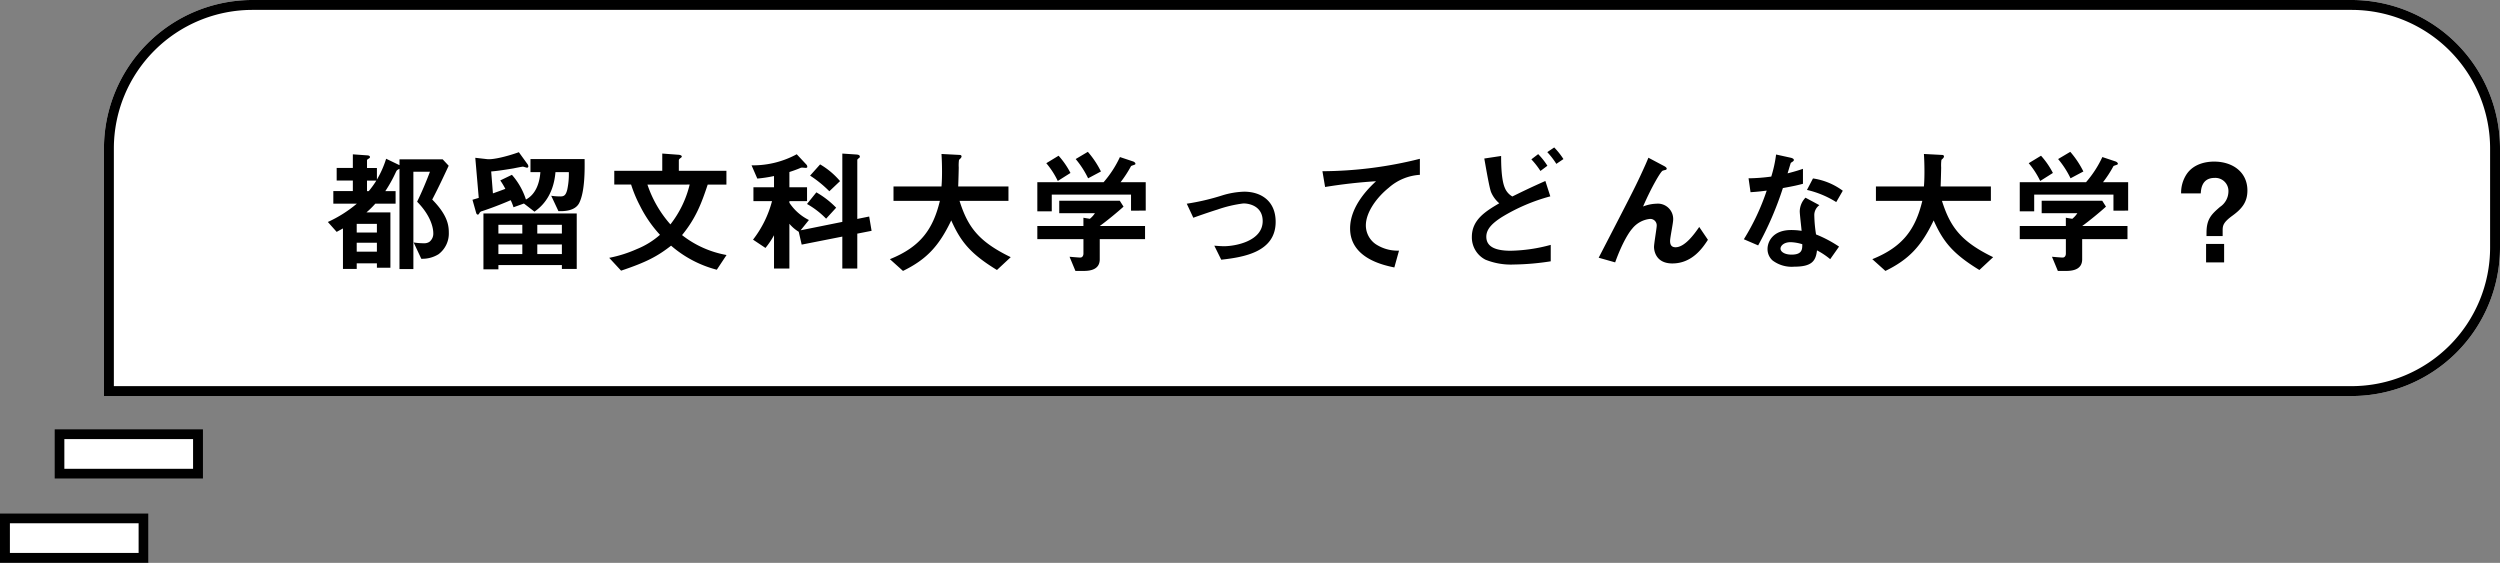
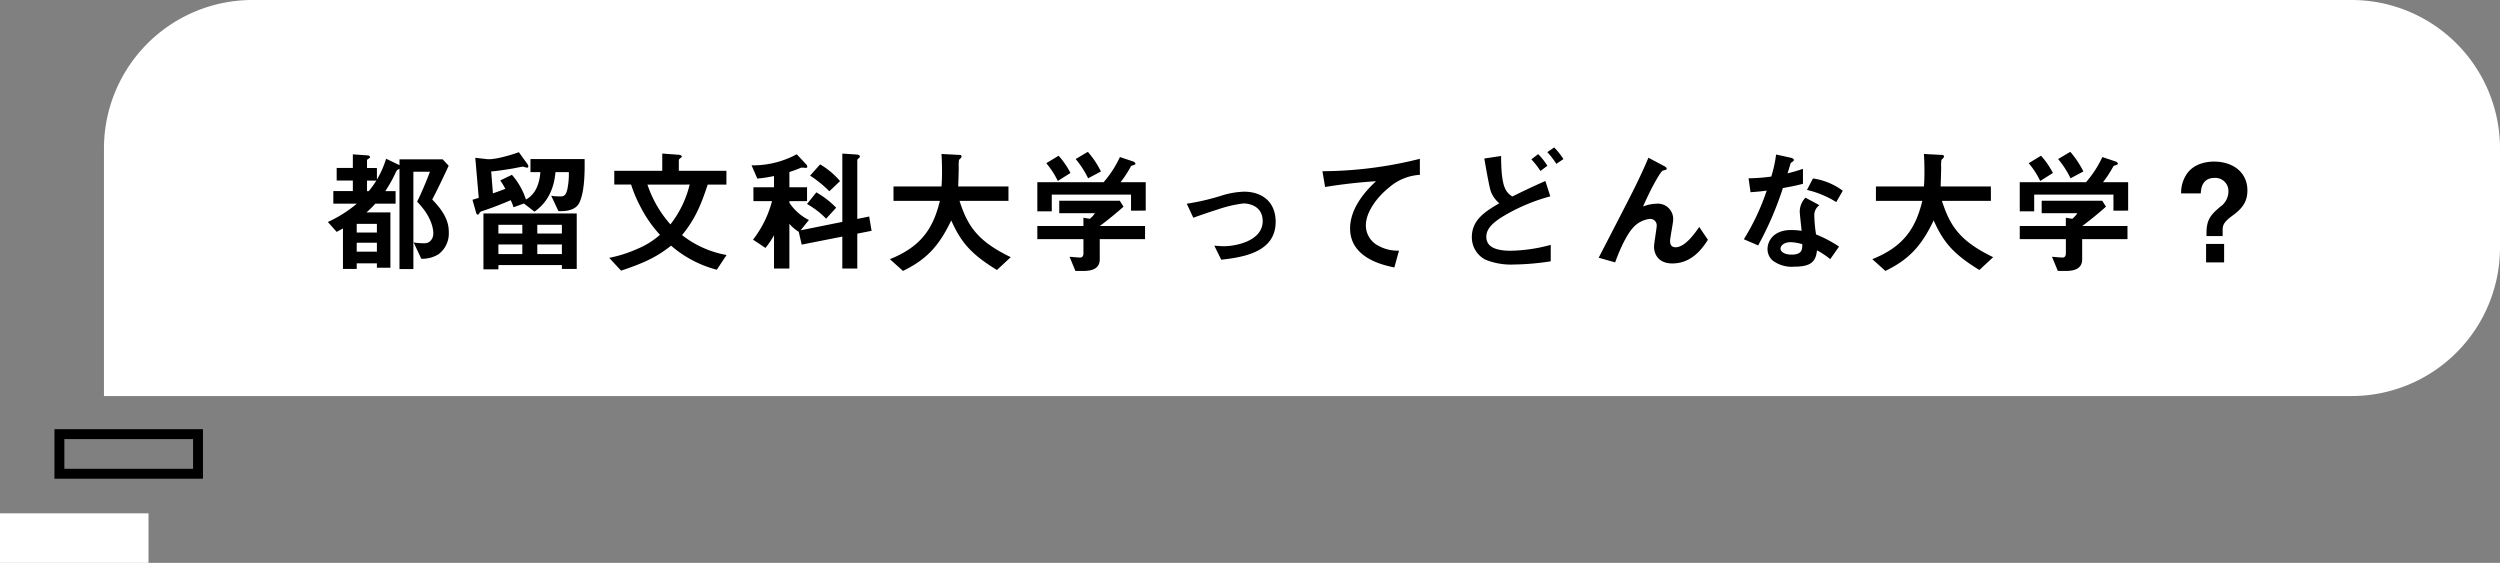
<svg xmlns="http://www.w3.org/2000/svg" width="505" height="113.697" viewBox="0 0 505 113.697">
  <rect x="0" y="0" width="505" height="113.697" fill="#808080" stroke="none" />
  <g id="グループ_2311" data-name="グループ 2311" transform="translate(-697 -3615.303)">
    <g id="グループ_2226" data-name="グループ 2226" transform="translate(109 11.303)">
      <g id="長方形_827" data-name="長方形 827" transform="translate(609 3604)" fill="#fff" stroke="#000" stroke-width="2">
        <path d="M30,0H454a30,30,0,0,1,30,30V50a30,30,0,0,1-30,30H0a0,0,0,0,1,0,0V30A30,30,0,0,1,30,0Z" stroke="none" />
-         <path d="M30,1H454a29,29,0,0,1,29,29V50a29,29,0,0,1-29,29H1a0,0,0,0,1,0,0V30A29,29,0,0,1,30,1Z" fill="none" />
      </g>
      <path id="パス_11901" data-name="パス 11901" d="M-172.341-6.075c0-1.7-.486-3.7-3.348-6.615,1.377-2.646,2.295-4.644,3.321-6.831l-1.215-1.3H-182.3v1.188l-2.7-1.3a19.993,19.993,0,0,1-1.863,4.212v-2.349h-2v-1.566c0-.081.108-.162.162-.216.378-.216.432-.27.432-.432,0-.216-.243-.3-.432-.324l-3.024-.216v2.754h-3.267v2.538h3.267v2.133h-3.942v2.538h4.752a25.368,25.368,0,0,1-5.859,3.7l1.782,2c.783-.432,1-.54,1.269-.7V1.323h2.781V.189h4.077V1.08h2.727V-10.1h-4.833a18.435,18.435,0,0,0,1.782-1.755h4.1v-2.538h-2.079a27.364,27.364,0,0,0,2.106-3.78c.216-.432.216-.459.756-.729V1.35h2.808V-18.306h3.348c-.648,1.728-1.62,4.077-2.592,6.048,2.862,2.916,3.267,5.4,3.267,6.345a2.1,2.1,0,0,1-.81,1.782,1.9,1.9,0,0,1-1.08.27,13.482,13.482,0,0,1-2.079-.162L-177.9-.729a6.2,6.2,0,0,0,3.483-.918A5.245,5.245,0,0,0-172.341-6.075Zm-14.526.054h-4.077V-7.776h4.077Zm0,3.861h-4.077V-3.969h4.077Zm-.108-14.364a18.227,18.227,0,0,1-1.539,2.133h-.351v-2.133ZM-146.5,1.323v-11.2h-18.846V1.4h3.024V.54H-149.5v.783Zm-3-7.155h-4.968V-7.587h4.968Zm0,4.158h-4.968V-3.618h4.968Zm-7.992-4.158h-4.833V-7.587h4.833Zm0,4.158h-4.833V-3.618h4.833Zm12.582-19.2h-10.935v2.646h2c-.162,2.241-.945,4.482-2.916,5.535a14.013,14.013,0,0,0-2.835-4.995l-2.349,1.134a15.694,15.694,0,0,1,1.026,1.7c-.918.351-1.674.621-2.511.918l-.351-4.428c.675-.054,1.944-.189,4.509-.621.243-.054,1.755-.351,1.89-.351s.729.216.864.216a.275.275,0,0,0,.243-.3.907.907,0,0,0-.216-.486l-1.7-2.349c-2.646.945-5.346,1.539-6.426,1.4l-2.376-.27.7,8.1c-.729.216-.918.27-1.269.378l.729,2.592c.081.3.216.405.351.405.108,0,.162-.027.324-.3a.761.761,0,0,1,.54-.4c2.484-.81,5.13-1.917,5.778-2.214a9.776,9.776,0,0,1,.567,1.431l2.106-.756,2.133,1.647c1-.729,3.807-2.781,4.239-7.992h2.7a14.969,14.969,0,0,1-.324,3.564c-.3,1.134-.648,1.35-1.4,1.35a12.68,12.68,0,0,1-1.836-.135l1.458,3.105c1.026.027,3.321.027,4.185-1.62C-144.828-14.283-144.882-18.846-144.909-20.871Zm28.674,19.386a20.334,20.334,0,0,1-8.991-4.023c2.781-3.375,3.942-6.453,5.184-10.206h3.78V-18.5h-9.612v-2.133c0-.216.27-.378.324-.432.135-.081.27-.189.27-.324,0-.27-.54-.351-.675-.351l-3.267-.243V-18.5h-9.693v2.781h3.4a26.329,26.329,0,0,0,1.809,4.32,25.133,25.133,0,0,0,4.023,5.832A16.194,16.194,0,0,1-134.325-2.7a25.656,25.656,0,0,1-5.616,1.782l2.4,2.592c5.157-1.728,7.371-2.916,10.1-5.049a22.842,22.842,0,0,0,9.234,4.86Zm-7.452-14.229a21.057,21.057,0,0,1-3.888,8.046,23.212,23.212,0,0,1-4.644-8.046Zm30.375-.7a15.483,15.483,0,0,0-4.023-3.375l-2.025,2.268a23.158,23.158,0,0,1,3.888,3.159Zm-.783,5.373a17.982,17.982,0,0,0-4-3.1l-1.89,2.349a16.974,16.974,0,0,1,3.861,2.97Zm7.155,4.671-.486-2.889-2.4.486v-11.88c0-.135.054-.189.351-.432a.285.285,0,0,0,.162-.27c0-.324-.324-.4-.675-.432l-2.862-.189v13.8l-8.424,1.7L-99.6-8.559a10.058,10.058,0,0,1-3.942-3.483v-.324h3.564v-2.808h-3.564v-3.078c1-.324,1.7-.594,2.079-.756a1.038,1.038,0,0,1,.513-.135c.108,0,.594.054.7.054.135,0,.324-.027.324-.216a.684.684,0,0,0-.216-.486l-1.917-2.052a18.535,18.535,0,0,1-9.126,2.241l1.161,2.673a27.2,27.2,0,0,0,3.375-.513v2.268h-4.158v2.808h3.753a21.609,21.609,0,0,1-3.834,7.776l2.511,1.674a16.413,16.413,0,0,0,1.728-2.565V1.242h3.105V-7.8a7.68,7.68,0,0,0,1.89,1.62l.594,2.592,8.208-1.62V1.242h3.024V-5.805Zm28.107,5.319c-6.588-3.186-8.694-6.183-10.341-11.367h9.882v-2.916H-69.444c.054-1.269.108-3.564.108-3.807a8.718,8.718,0,0,1,.054-1.566c.243-.216.513-.459.513-.675,0-.3-.27-.324-.459-.324l-3.591-.189c.054.864.108,2.025.108,3.591,0,.405,0,1.782-.108,2.97h-9.693v2.916h9.369C-74.52-6.75-77-3.159-83.241-.648l2.646,2.376c4.7-2.3,7.236-4.941,9.747-10.206,1.89,4.239,3.807,6.7,9.234,10.017Zm27.27-9.4V-16.2h-5.076a23,23,0,0,0,2.106-3.24c.108-.108.7-.243.783-.324a.155.155,0,0,0,.108-.162c0-.216-.3-.405-.459-.459l-2.673-.891A21.544,21.544,0,0,1-40.068-16.2H-53.46v5.886h2.916v-3.375h16.011v3.24ZM-31.7-4.7V-7.344h-9.153c1.458-1.053,3.591-2.808,4.806-3.915l-.756-1.188H-49.032v2.511h7.209A4.92,4.92,0,0,1-42.849-8.8l-1.3-.216v1.674H-53.46V-4.7h9.315v2.916c0,.4-.189.81-.648.81-.324,0-1.836-.135-2.16-.162l1.188,2.862h1.7c1.647,0,3.213-.459,3.213-2.349V-4.7Zm-8.91-13.662a18.687,18.687,0,0,0-2.646-3.969l-2.457,1.458A18.561,18.561,0,0,1-43.2-16.983Zm-6.156.3a16.465,16.465,0,0,0-2.4-3.483l-2.484,1.512a16.555,16.555,0,0,1,2.322,3.591ZM-5.319-8.181c0-4.293-3.024-6.1-6.372-6.1a16.673,16.673,0,0,0-4.347.729,46.374,46.374,0,0,1-7.236,1.7l1.323,2.835c2.565-.918,4.32-1.485,4.86-1.647a25.49,25.49,0,0,1,5.265-1.242c1.4,0,3.888.675,3.888,3.564,0,4.077-5.562,5.076-7.8,5.076-.432,0-.972-.027-1.971-.108l1.4,2.835C-11.718-1.053-5.319-2.106-5.319-8.181Zm29.133-9.5v-3.24A81.742,81.742,0,0,1,4.131-18.414l.54,3.186a103.241,103.241,0,0,1,10.287-1.161C13.689-15.2,9.72-11.475,9.72-6.858c0,6.021,6.75,7.425,8.937,7.884l.945-3.4a8.014,8.014,0,0,1-4.7-1.3,4.626,4.626,0,0,1-2-3.78c0-2.7,2.241-5.7,4.617-7.614A10.45,10.45,0,0,1,23.814-17.685Zm29-3.186a14.86,14.86,0,0,0-1.863-2.349l-1.4.945A15.721,15.721,0,0,1,51.381-19.9Zm-3.24,1.35a13.713,13.713,0,0,0-1.863-2.349l-1.377,1.053a16.059,16.059,0,0,1,1.836,2.349Zm.675,19.3V-3.537a32.786,32.786,0,0,1-8.073,1.188c-2.808,0-4.941-.648-4.941-2.835,0-1.62,1.35-2.808,3.1-3.942a37.183,37.183,0,0,1,9.828-4.212l-1-3.105c-3.051,1.35-5.076,2.349-6.669,3.132a3.509,3.509,0,0,1-1.512-1.728c-.729-1.647-.756-4.968-.756-6.453l-3.4.513c.243,1.323,1,5.886,1.377,6.8a6.057,6.057,0,0,0,1.647,2.241c-2.754,1.62-5.535,3.321-5.535,6.8A5.055,5.055,0,0,0,37.071-.54,13.689,13.689,0,0,0,42.8.432,51.571,51.571,0,0,0,50.247-.216ZM82-4.563,80.244-7.155c-1,1.458-2.916,4.1-4.779,4.1-.675,0-1.107-.324-1.107-1.269,0-.675.621-3.645.621-4.266A3.1,3.1,0,0,0,71.6-11.853a7.922,7.922,0,0,0-2.7.567c1.674-3.861,3.564-7.1,3.969-7.236a4.855,4.855,0,0,1,.594-.162.287.287,0,0,0,.216-.243c0-.27-.486-.513-.648-.594l-3.051-1.62c-.351.864-.729,1.728-1.647,3.7-1.215,2.592-1.89,3.915-8.4,16.5L63.261,0c1.566-4.347,3-6.318,3.4-6.75a5.3,5.3,0,0,1,3.591-2.025,1.3,1.3,0,0,1,1.4,1.431c0,.432-.54,3.564-.54,4.239,0,.162,0,3.321,3.7,3.321C78.867.216,81-3.024,82-4.563Zm26.487,1.377a24.8,24.8,0,0,0-4.644-2.457,26.754,26.754,0,0,1-.351-3.753,2.473,2.473,0,0,1,1.026-2.16l-2.808-1.512a4.079,4.079,0,0,0-1.161,2.754c0,.567.324,3.321.378,3.942a13.626,13.626,0,0,0-2.106-.162c-3.726,0-4.779,2.376-4.779,3.834a3.057,3.057,0,0,0,1,2.3,6.416,6.416,0,0,0,4.4,1.269c3.537,0,4.347-1.134,4.59-3.294A14.863,14.863,0,0,1,106.7-.648Zm-7.425-.486c0,.972.027,2.106-2.16,2.106-1.485,0-2.241-.621-2.241-1.215,0-.54.648-1.3,2.052-1.3A9.067,9.067,0,0,1,101.061-3.672Zm8.181-10.8a13.344,13.344,0,0,0-6.021-2.484l-1.215,2.322a19.11,19.11,0,0,1,5.913,2.457Zm-8.046-1.4V-18.9c-.7.243-1.512.513-3.105.918.108-.351.621-2.079.648-2.106.162-.162.621-.324.621-.594,0-.3-.513-.432-.648-.459l-2.943-.648a25.761,25.761,0,0,1-.972,4.455,35.943,35.943,0,0,1-4.59.351l.4,2.808c1.269-.081,2.025-.162,3.267-.324a46.313,46.313,0,0,1-4.617,9.828l2.889,1.242a65.849,65.849,0,0,0,4.995-11.583C99.441-15.417,100.278-15.633,101.2-15.876ZM139.617-1.053c-6.588-3.186-8.694-6.183-10.341-11.367h9.882v-2.916H129.006c.054-1.269.108-3.564.108-3.807a8.718,8.718,0,0,1,.054-1.566c.243-.216.513-.459.513-.675,0-.3-.27-.324-.459-.324l-3.591-.189c.054.864.108,2.025.108,3.591,0,.405,0,1.782-.108,2.97h-9.693v2.916h9.369c-1.377,5.67-3.861,9.261-10.1,11.772l2.646,2.376c4.7-2.3,7.236-4.941,9.747-10.206,1.89,4.239,3.807,6.7,9.234,10.017Zm27.27-9.4V-16.2h-5.076a23,23,0,0,0,2.106-3.24c.108-.108.7-.243.783-.324a.155.155,0,0,0,.108-.162c0-.216-.3-.405-.459-.459l-2.673-.891a21.544,21.544,0,0,1-3.294,5.076H144.99v5.886h2.916v-3.375h16.011v3.24ZM166.752-4.7V-7.344H157.6c1.458-1.053,3.591-2.808,4.806-3.915l-.756-1.188H149.418v2.511h7.209A4.92,4.92,0,0,1,155.6-8.8l-1.3-.216v1.674H144.99V-4.7h9.315v2.916c0,.4-.189.81-.648.81-.324,0-1.836-.135-2.16-.162l1.188,2.862h1.7c1.647,0,3.213-.459,3.213-2.349V-4.7Zm-8.91-13.662a18.687,18.687,0,0,0-2.646-3.969l-2.457,1.458a18.561,18.561,0,0,1,2.511,3.888Zm-6.156.3a16.466,16.466,0,0,0-2.4-3.483L146.8-20.034a16.554,16.554,0,0,1,2.322,3.591ZM182.628-3.726V0h3.645V-3.726Zm.081-1.593h3.267V-6.345c0-1.026.027-1.674,2-3.105,1.89-1.377,3-2.727,3-5.076,0-3.726-3-5.832-6.723-5.832-1.35,0-4.077.3-5.589,2.592a6.831,6.831,0,0,0-1.08,3.834h3.969c.054-.783.162-3.132,2.808-3.132a2.648,2.648,0,0,1,2.781,2.781,3.78,3.78,0,0,1-1.7,3.078c-1.674,1.458-2.727,2.4-2.727,5.211Z" transform="translate(851 3657)" />
    </g>
    <g id="長方形_988" data-name="長方形 988" transform="translate(697 3719)" fill="#fff" stroke="#000" stroke-width="2">
      <rect width="30" height="10" stroke="none" />
-       <rect x="1" y="1" width="28" height="8" fill="none" />
    </g>
    <g id="長方形_989" data-name="長方形 989" transform="translate(708 3702)" fill="#fff" stroke="#000" stroke-width="2">
-       <rect width="30" height="10" stroke="none" />
      <rect x="1" y="1" width="28" height="8" fill="none" />
    </g>
  </g>
</svg>